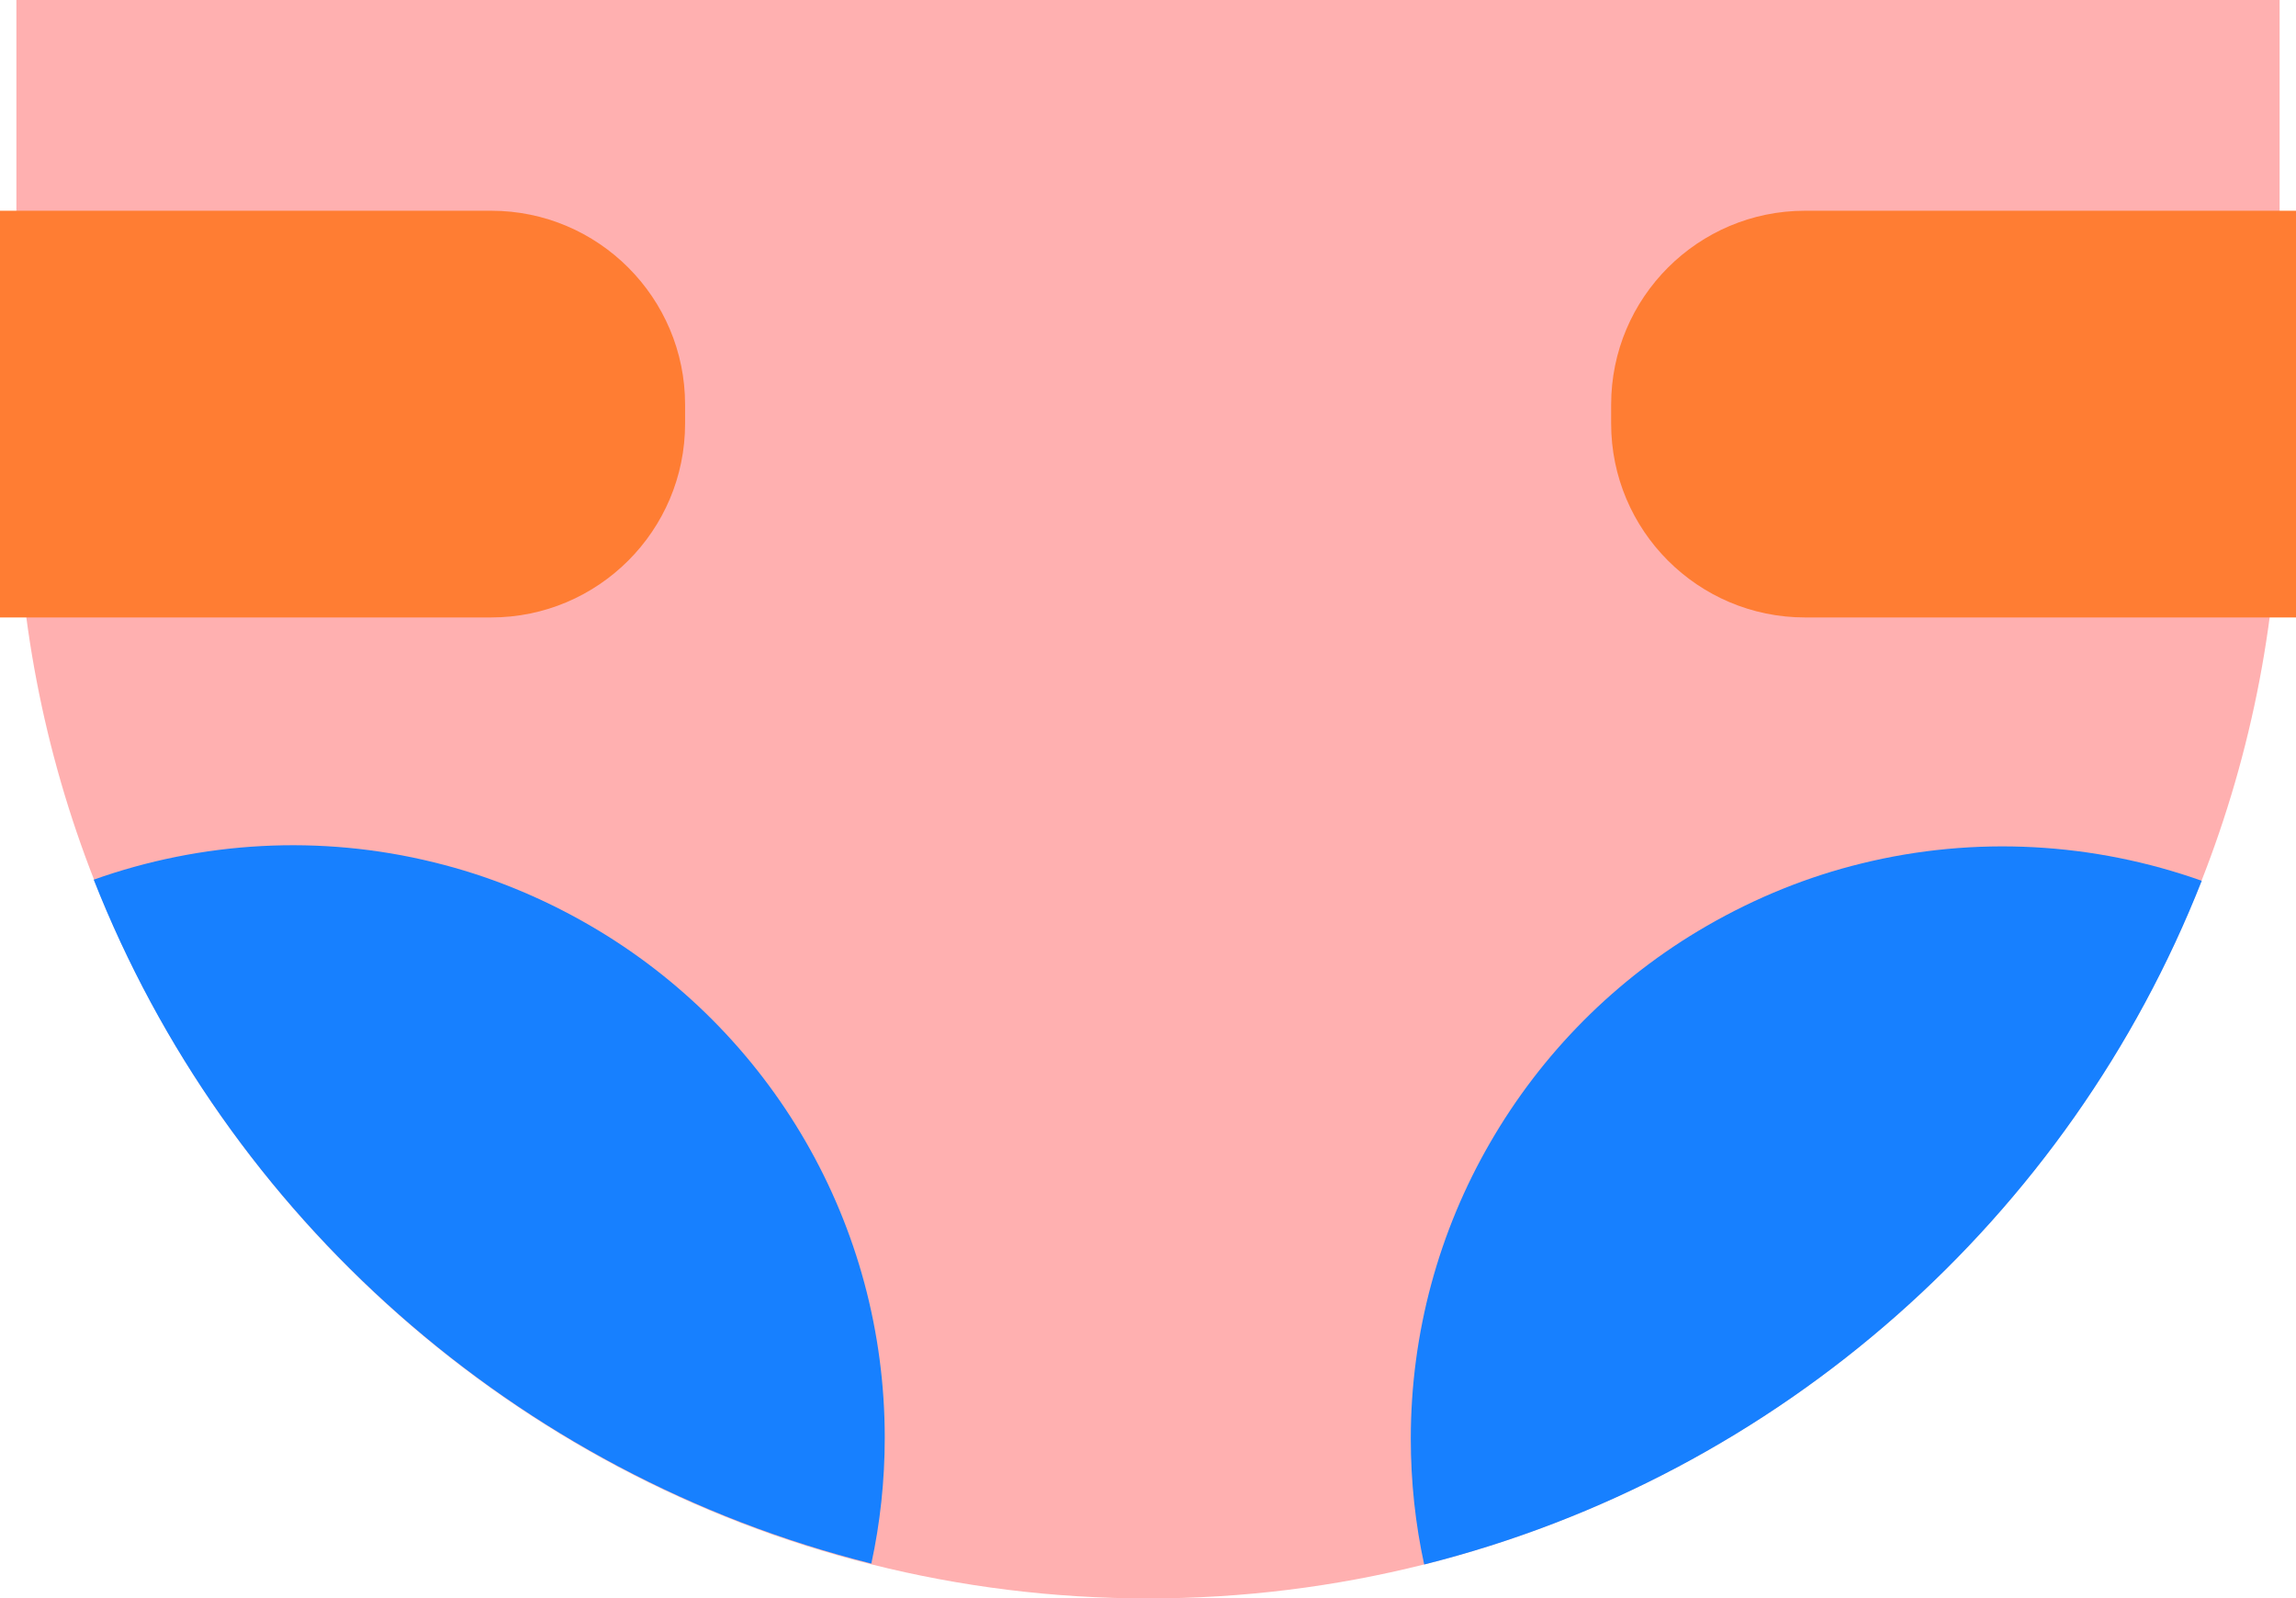
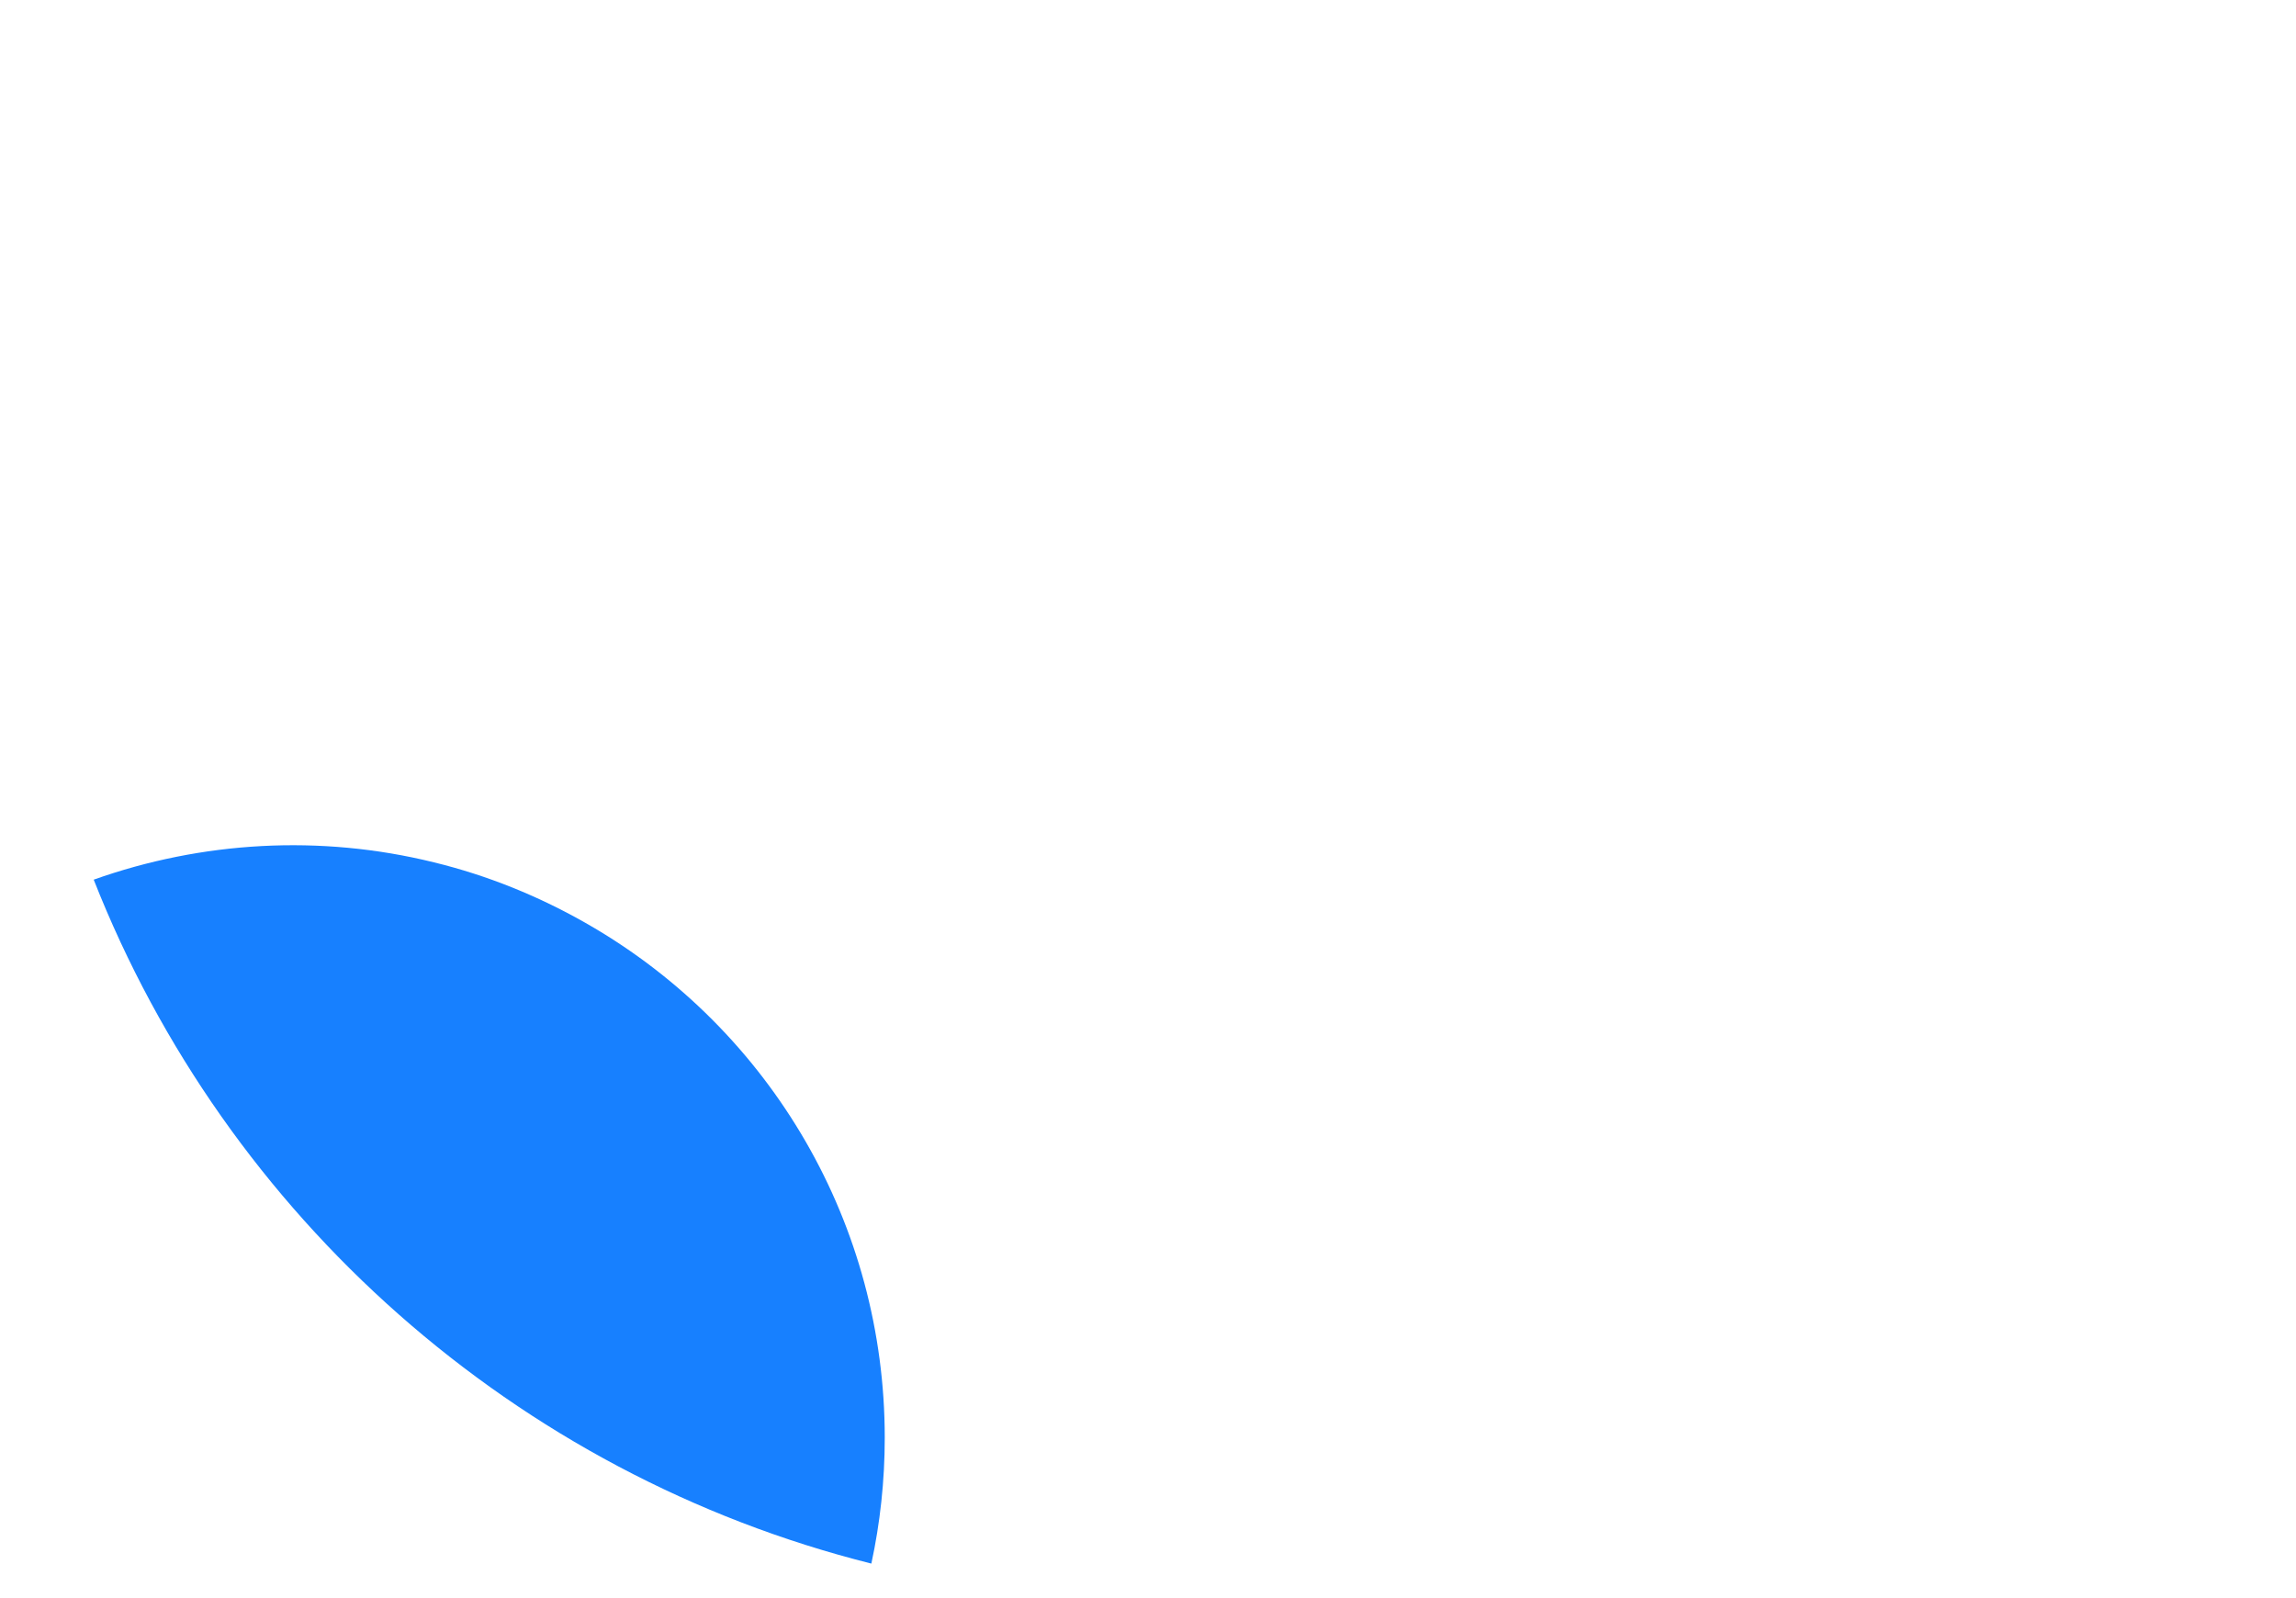
<svg xmlns="http://www.w3.org/2000/svg" id="Calque_2" data-name="Calque 2" viewBox="0 0 99.47 69.24">
  <defs>
    <style>
      .cls-1 {
        fill: #1780ff;
      }

      .cls-1, .cls-2, .cls-3 {
        stroke-width: 0px;
      }

      .cls-2 {
        fill: #ff7d33;
      }

      .cls-3 {
        fill: #ffb0b0;
      }
    </style>
  </defs>
  <g id="Calque_1-2" data-name="Calque 1">
    <g>
      <g>
-         <path class="cls-3" d="M98.76,0v20.22c0,6.33-1.2,12.38-3.38,17.93-5.74,14.59-18.27,25.76-33.69,29.63-3.83.96-7.83,1.47-11.95,1.47s-8.13-.51-11.96-1.47c-15.42-3.87-27.95-15.04-33.69-29.63C1.91,32.6.71,26.55.71,20.22V0s98.06,0,98.06,0Z" />
-         <path class="cls-1" d="M95.39,38.15c-5.74,14.59-18.27,25.76-33.69,29.63-.38-1.75-.58-3.58-.58-5.45,0-4.59,1.22-9,3.44-12.83,2.22-3.84,5.42-7.1,9.39-9.39,2.15-1.24,4.4-2.14,6.69-2.7,4.94-1.22,10.08-.91,14.75.75Z" />
        <path class="cls-1" d="M38.33,62.29c0,1.87-.2,3.69-.58,5.45-15.42-3.87-27.95-15.04-33.69-29.63,4.67-1.66,9.8-1.97,14.74-.75,2.3.56,4.55,1.46,6.7,2.7,3.97,2.29,7.18,5.55,9.4,9.39,2.22,3.84,3.43,8.25,3.43,12.83Z" />
      </g>
-       <path class="cls-2" d="M0,9.13h21.28c4.64,0,8.4,3.77,8.4,8.4v.82c0,4.64-3.77,8.4-8.4,8.4H0V9.13H0Z" />
-       <path class="cls-2" d="M69.78,9.13h21.28c4.64,0,8.4,3.77,8.4,8.4v.82c0,4.64-3.77,8.4-8.4,8.4h-21.28V9.13h0Z" transform="translate(169.26 35.88) rotate(180)" />
    </g>
  </g>
</svg>